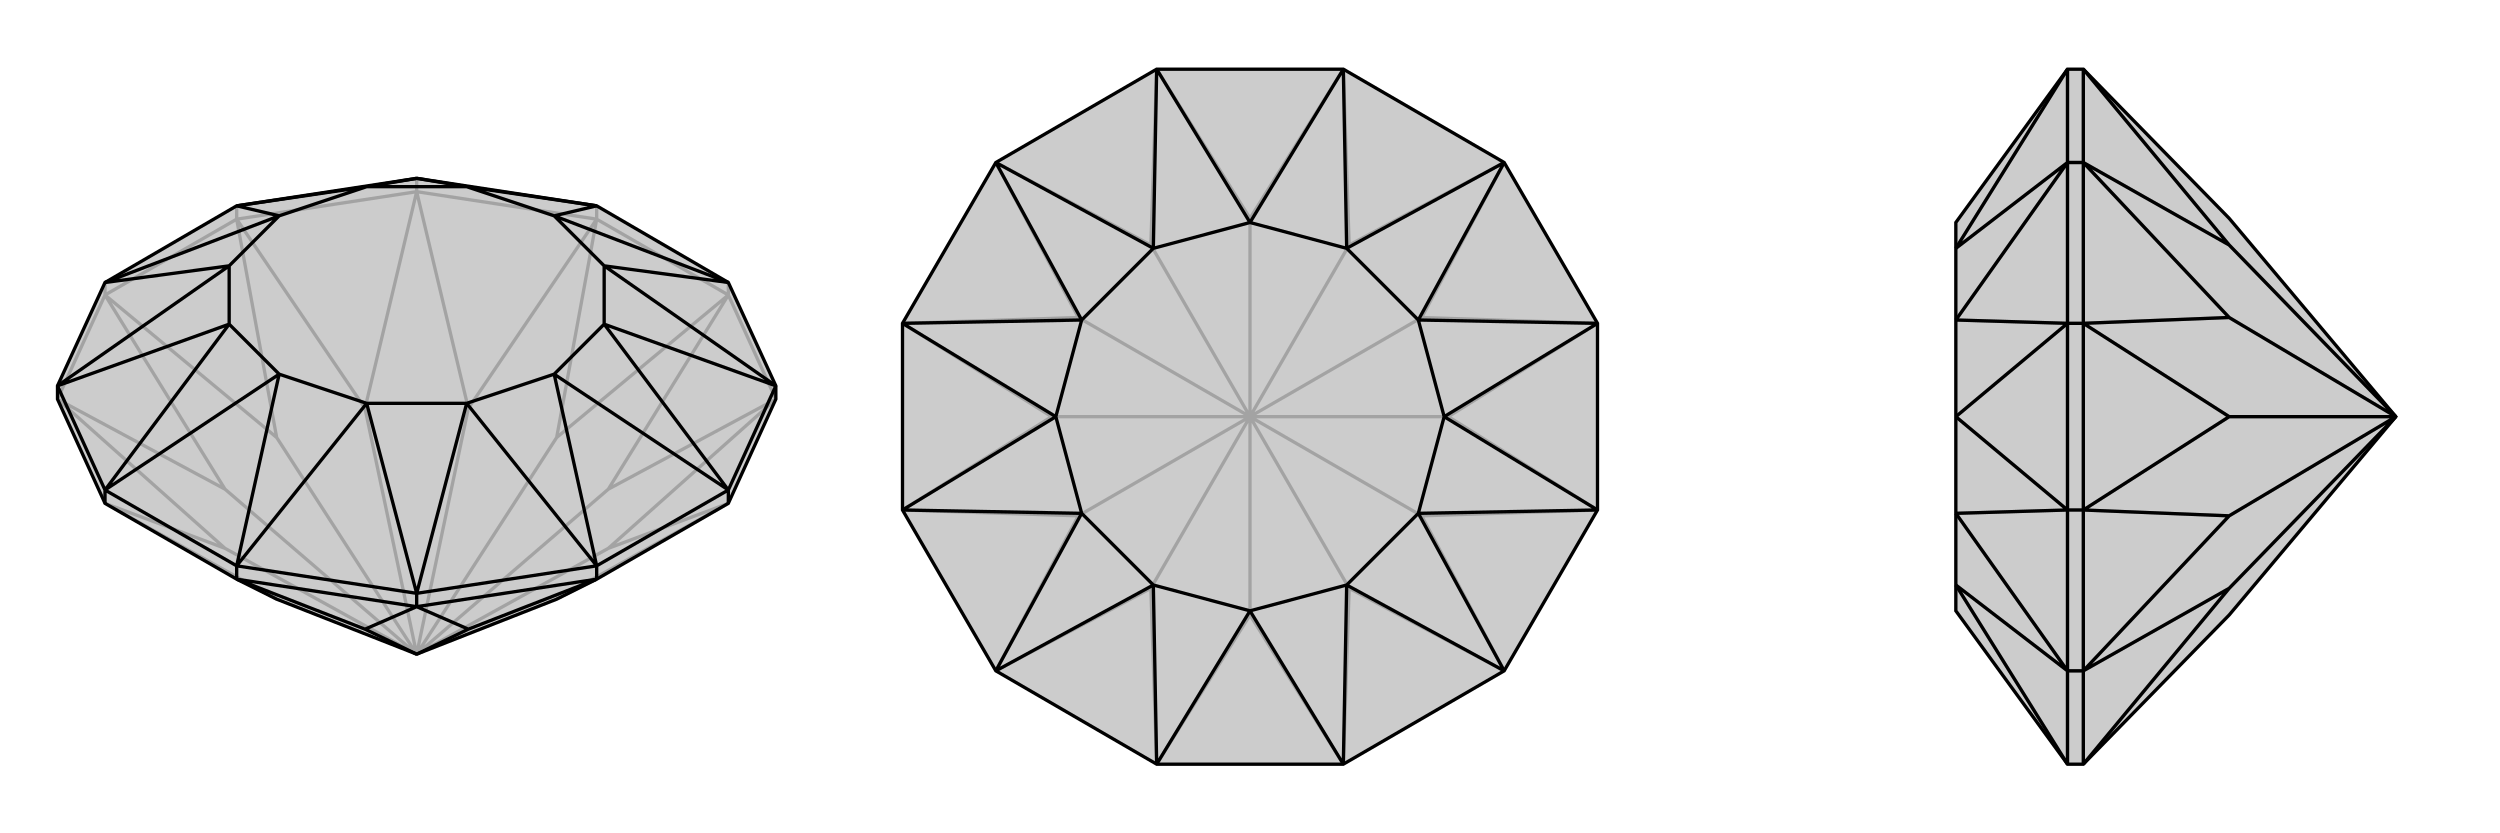
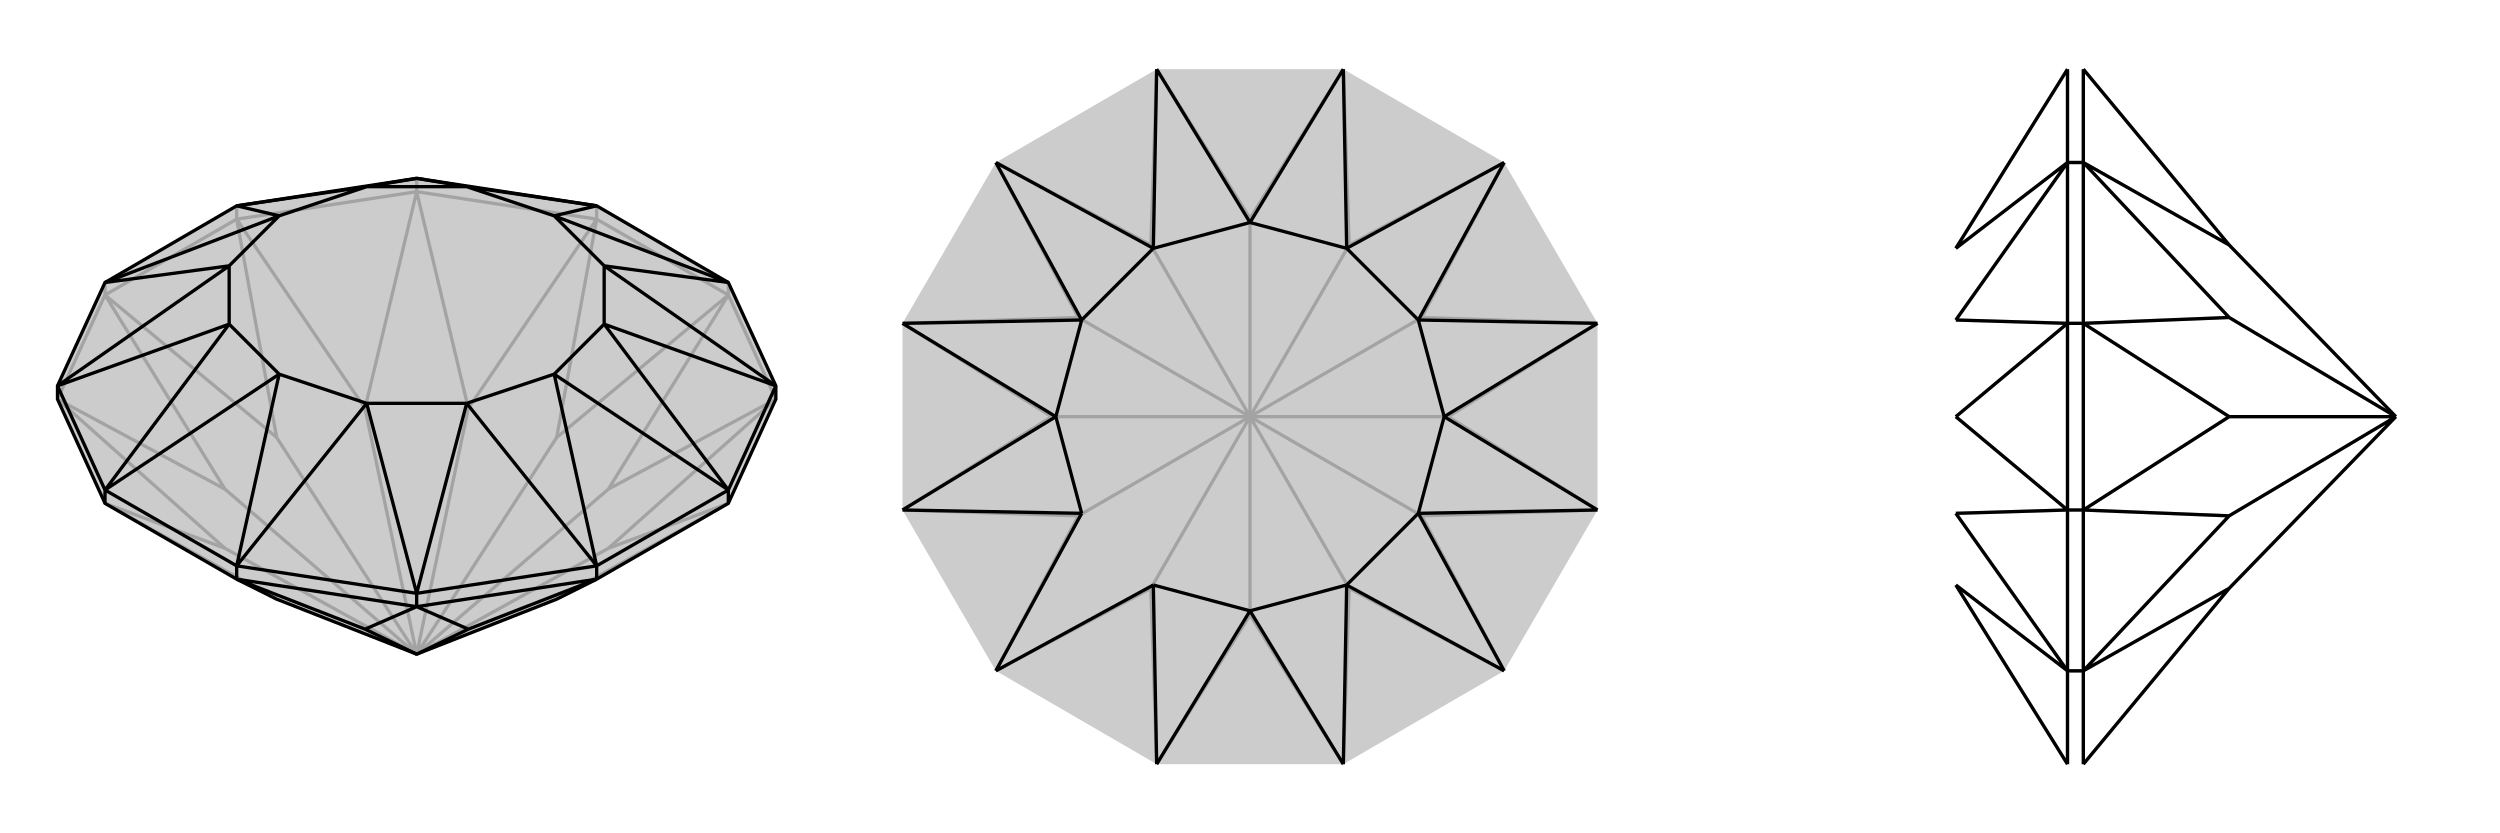
<svg xmlns="http://www.w3.org/2000/svg" viewBox="0 0 3000 1000">
  <g stroke="currentColor" stroke-width="4" fill="none" transform="translate(0 -21)">
    <path fill="currentColor" stroke="none" fill-opacity=".2" d="M126,625L69,500L69,484L126,360L284,268L500,235L716,268L874,360L931,484L931,500L874,625L716,716L668,740L500,806L332,740L284,716z" />
    <path stroke-opacity=".2" d="M874,375L874,360M716,284L716,268M500,251L500,235M284,284L284,268M126,375L126,360M931,500L874,375M874,375L716,284M716,284L500,251M500,251L284,284M284,284L126,375M126,375L69,500M874,625L668,740M874,625L730,679M931,500L730,679M931,500L730,608M500,806L730,679M874,375L730,608M874,375L668,546M500,806L730,608M716,284L668,546M716,284L562,511M500,806L668,546M500,251L562,511M500,251L438,511M500,806L562,511M284,284L438,511M284,284L332,546M500,806L438,511M126,375L332,546M126,375L270,608M500,806L332,546M69,500L270,608M69,500L270,679M500,806L270,608M126,625L332,740M126,625L270,679M500,806L270,679" />
    <path d="M126,625L69,500L69,484L126,360L284,268L500,235L716,268L874,360L931,484L931,500L874,625L716,716L668,740L500,806L332,740L284,716z" />
    <path d="M284,716L284,700M500,749L500,733M716,716L716,700M874,625L874,609M126,625L126,609M284,716L500,749M500,749L716,716M284,716L438,776M500,749L438,776M500,749L562,776M438,776L500,806M716,716L562,776M562,776L500,806M931,484L874,609M874,609L716,700M716,700L500,733M500,733L284,700M284,700L126,609M126,609L69,484M874,360L665,280M874,360L725,340M931,484L725,340M931,484L725,410M874,609L725,410M874,609L665,470M716,700L665,470M716,700L560,505M500,733L560,505M500,733L440,505M284,700L440,505M284,700L335,470M126,609L335,470M126,609L275,410M69,484L275,410M69,484L275,340M126,360L275,340M126,360L335,280M284,268L335,280M284,268L440,245M500,235L440,245M500,235L560,245M716,268L665,280M716,268L560,245M665,280L725,340M725,340L725,410M725,410L665,470M665,470L560,505M560,505L440,505M440,505L335,470M335,470L275,410M275,410L275,340M275,340L335,280M335,280L440,245M440,245L560,245M665,280L560,245" />
  </g>
  <g stroke="currentColor" stroke-width="4" fill="none" transform="translate(1000 0)">
    <path fill="currentColor" stroke="none" fill-opacity=".2" d="M805,195L917,388L917,612L805,805L612,917L388,917L195,805L83,612L83,388L195,195L388,83L612,83z" />
    <path stroke-opacity=".2" d="M612,917L500,738M612,917L619,706M805,805L619,706M805,805L706,619M619,706L500,500M917,612L706,619M917,612L738,500M706,619L500,500M917,388L738,500M917,388L706,381M500,500L738,500M805,195L706,381M805,195L619,294M500,500L706,381M612,83L619,294M612,83L500,262M500,500L619,294M388,83L500,262M388,83L381,294M500,500L500,262M195,195L381,294M195,195L294,381M500,500L381,294M83,388L294,381M83,388L262,500M500,500L294,381M83,612L262,500M83,612L294,619M500,500L262,500M195,805L294,619M195,805L381,706M500,500L294,619M388,917L500,738M388,917L381,706M500,500L500,738M500,500L381,706" />
-     <path d="M805,195L917,388L917,612L805,805L612,917L388,917L195,805L83,612L83,388L195,195L388,83L612,83z" />
-     <path d="M612,83L500,267M612,83L616,298M805,195L616,298M805,195L702,384M917,388L702,384M917,388L733,500M917,612L733,500M917,612L702,616M805,805L702,616M805,805L616,702M612,917L616,702M612,917L500,733M388,917L500,733M388,917L384,702M195,805L384,702M195,805L298,616M83,612L298,616M83,612L267,500M83,388L267,500M83,388L298,384M195,195L298,384M195,195L384,298M388,83L500,267M388,83L384,298M500,267L616,298M616,298L702,384M702,384L733,500M733,500L702,616M702,616L616,702M616,702L500,733M500,733L384,702M384,702L298,616M298,616L267,500M267,500L298,384M298,384L384,298M500,267L384,298" />
+     <path d="M612,83L500,267M612,83L616,298M805,195L616,298M805,195L702,384M917,388L702,384M917,388L733,500M917,612L733,500M917,612L702,616M805,805L702,616M805,805L616,702M612,917L616,702M612,917L500,733M388,917L500,733M388,917L384,702M195,805L384,702M195,805L298,616M83,612L298,616M83,612L267,500M83,388L267,500M83,388L298,384M195,195L298,384M195,195L384,298M388,83L500,267M388,83L384,298M500,267L616,298M616,298L702,384M702,384L733,500M733,500L702,616M702,616L616,702M616,702L500,733M500,733L384,702M384,702M298,616L267,500M267,500L298,384M298,384L384,298M500,267L384,298" />
  </g>
  <g stroke="currentColor" stroke-width="4" fill="none" transform="translate(2000 0)">
-     <path fill="currentColor" stroke="none" fill-opacity=".2" d="M675,738L875,500L675,262L500,83L481,83L347,267L347,298L347,384L347,500L347,616L347,702L347,733L481,917L500,917z" />
    <path stroke-opacity=".2" d="M500,195L481,195M500,388L481,388M500,612L481,612M500,805L481,805M500,83L500,195M500,195L500,388M500,388L500,612M500,612L500,805M500,805L500,917M500,83L675,294M500,195L675,294M500,195L675,381M875,500L675,294M500,388L675,381M500,388L675,500M875,500L675,381M500,612L675,500M500,612L675,619M875,500L675,500M500,805L675,619M500,805L675,706M875,500L675,619M500,917L675,706M875,500L675,706M481,917L481,805M481,805L481,612M481,612L481,388M481,388L481,195M481,195L481,83M481,917L347,702M481,805L347,702M481,805L347,616M481,612L347,616M481,612L347,500M481,388L347,500M481,388L347,384M481,195L347,384M481,195L347,298M481,83L347,298" />
-     <path d="M675,738L875,500L675,262L500,83L481,83L347,267L347,298L347,384L347,500L347,616L347,702L347,733L481,917L500,917z" />
    <path d="M500,805L481,805M500,612L481,612M500,388L481,388M500,195L481,195M500,917L500,805M500,805L500,612M500,612L500,388M500,388L500,195M500,195L500,83M500,917L675,706M500,805L675,706M500,805L675,619M675,706L875,500M500,612L675,619M500,612L675,500M675,619L875,500M500,388L675,500M500,388L675,381M875,500L675,500M500,195L675,381M500,195L675,294M875,500L675,381M500,83L675,294M875,500L675,294M481,83L481,195M481,195L481,388M481,388L481,612M481,612L481,805M481,805L481,917M481,83L347,298M481,195L347,298M481,195L347,384M481,388L347,384M481,388L347,500M481,612L347,500M481,612L347,616M481,805L347,616M481,805L347,702M481,917L347,702" />
  </g>
</svg>